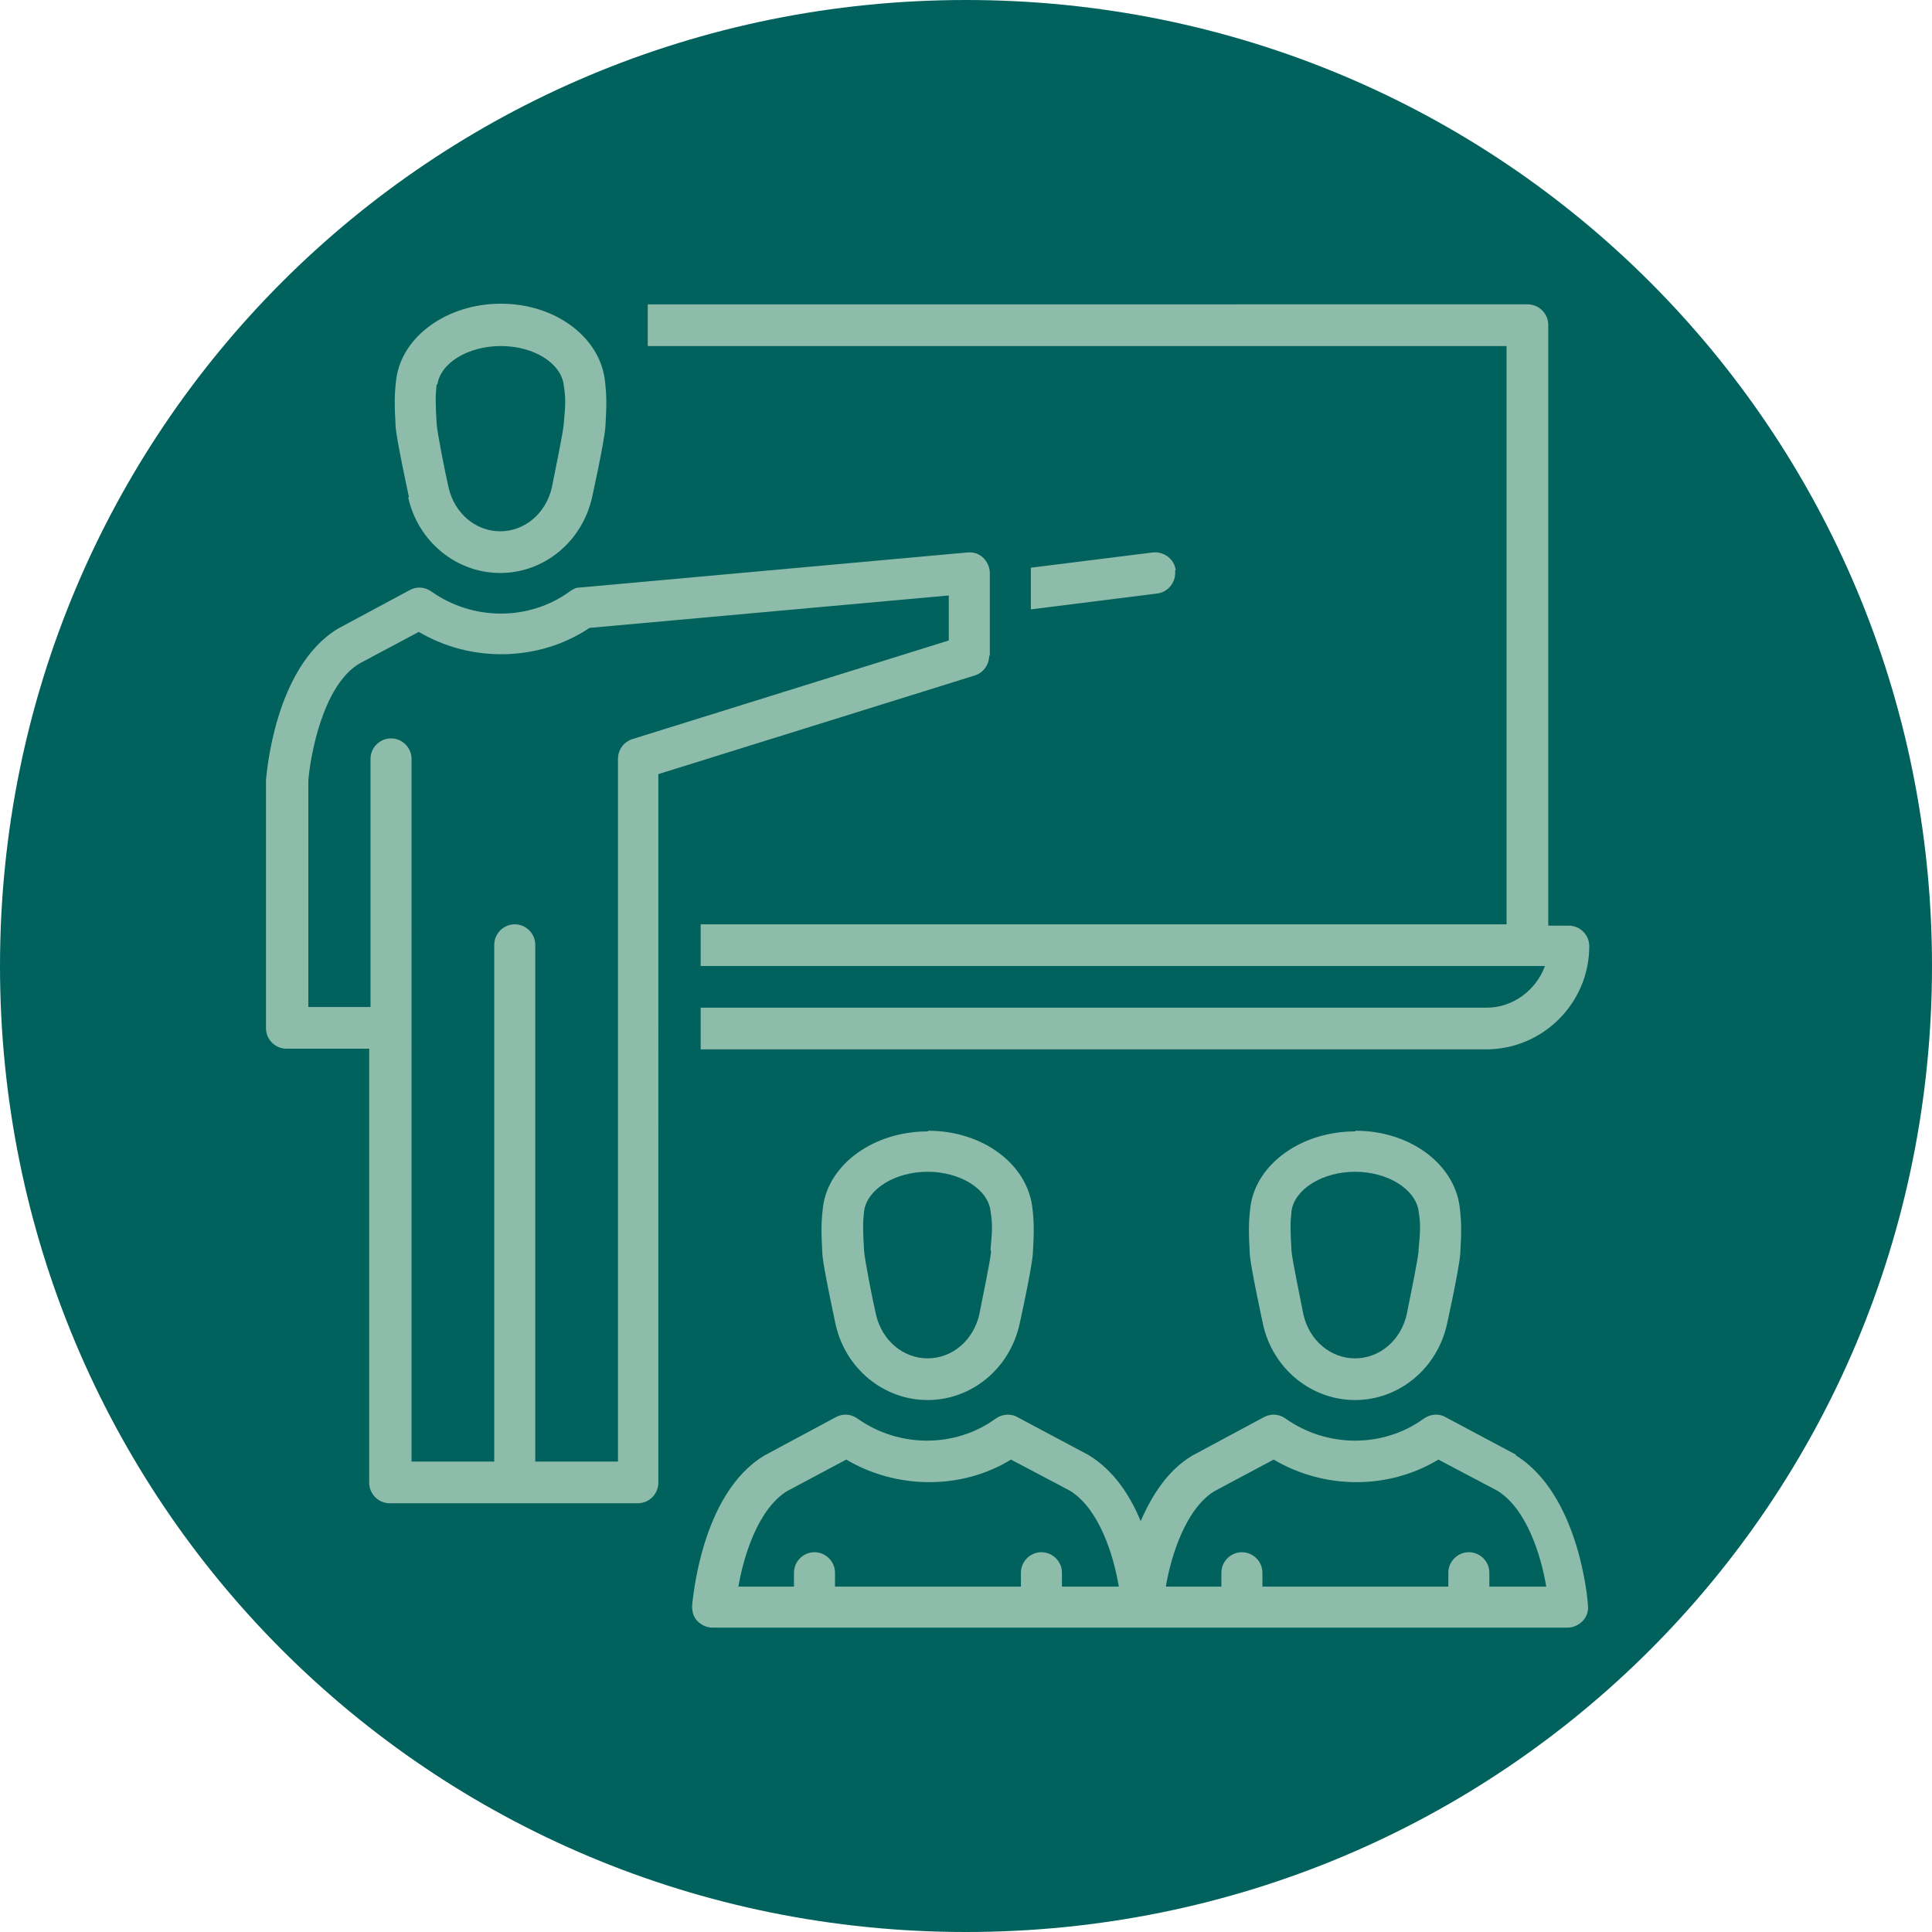
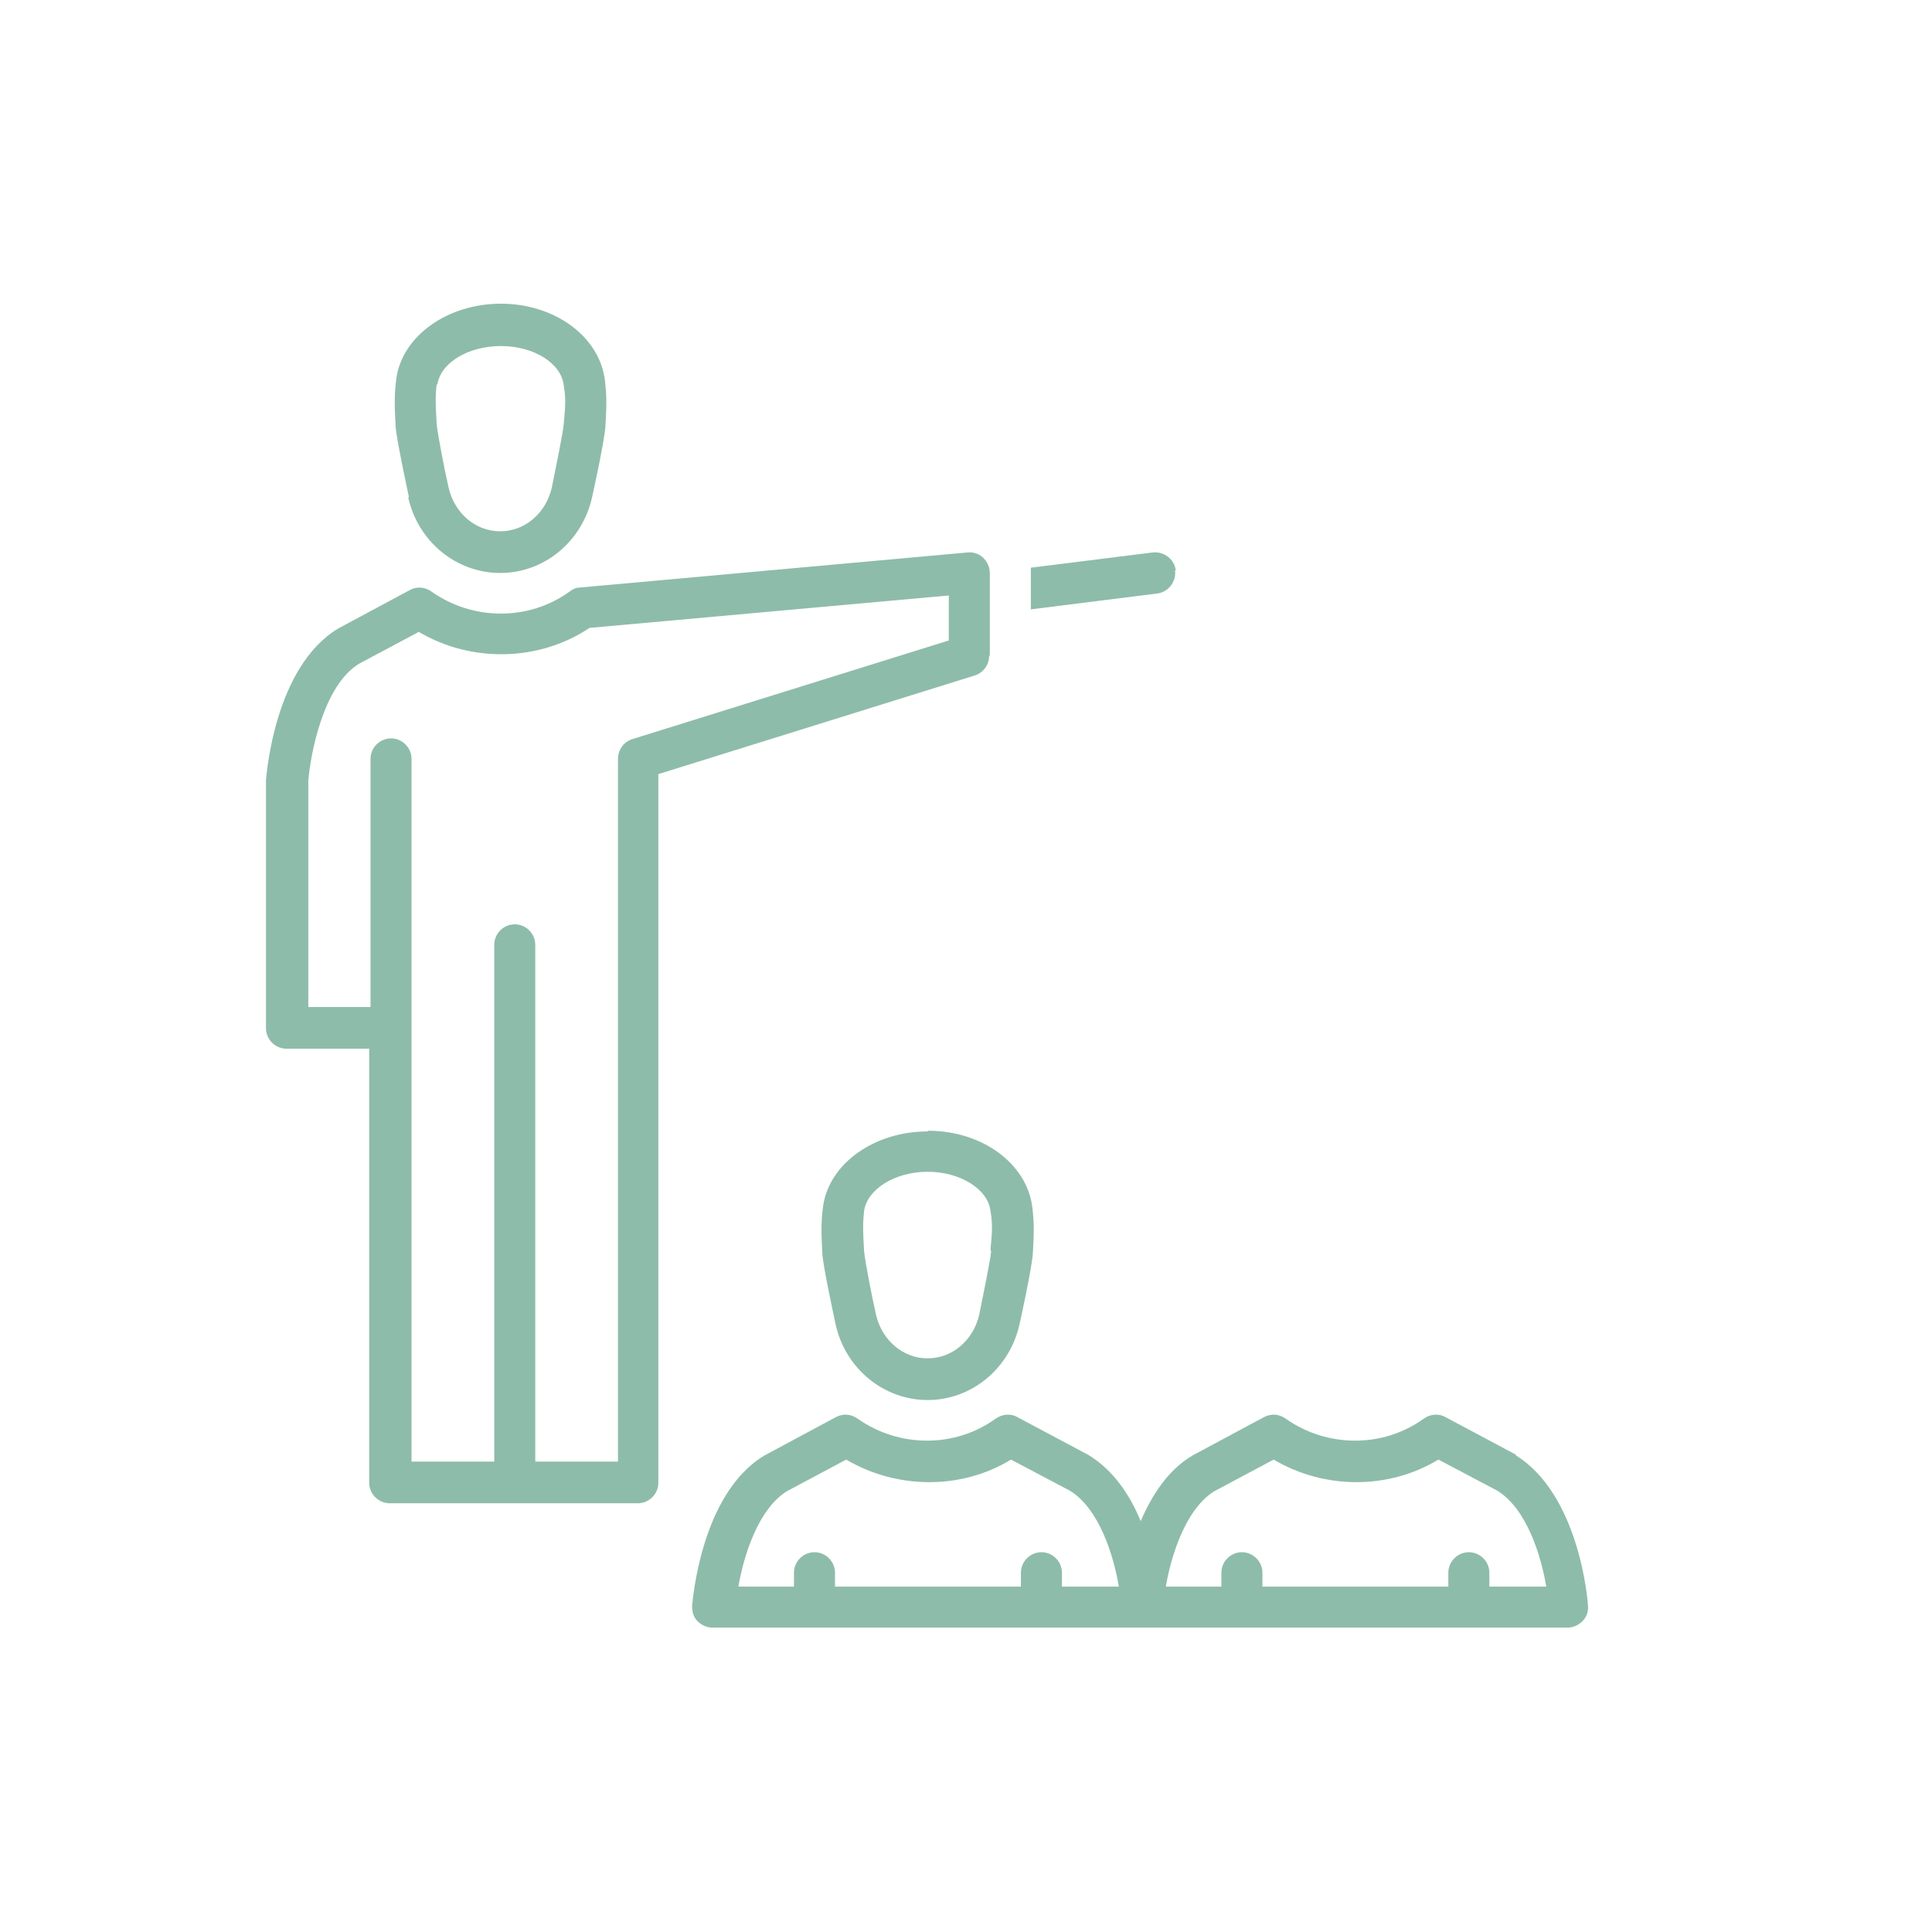
<svg xmlns="http://www.w3.org/2000/svg" id="a" viewBox="0 0 29.2 29.2">
  <defs>
    <style>.e{fill:#8ebcaa;}.f{fill:#00615d;}</style>
  </defs>
  <g id="b">
-     <path class="f" d="M0,14.6C0,6.5,6.5,0,14.6,0s14.6,6.5,14.6,14.6-6.5,14.6-14.6,14.6S0,22.7,0,14.6H0Z" />
-   </g>
+     </g>
  <g id="c">
    <g id="d">
-       <path class="e" d="M22.77,13.97H10.59v.63h12.76c-.13,.36-.48,.63-.88,.63H10.59v.63h11.87c.86,0,1.56-.7,1.56-1.56,0-.17-.14-.31-.31-.31h-.31V4.91c0-.17-.14-.31-.31-.31H9.79v.63h12.98V13.97Z" />
      <path class="e" d="M14.02,17.1c-.81,0-1.49,.49-1.58,1.13-.03,.24-.03,.38-.01,.74,.02,.21,.17,.91,.2,1.05,.15,.67,.73,1.14,1.39,1.14s1.24-.47,1.39-1.15c0,0,.18-.81,.2-1.06,.02-.34,.02-.48-.01-.72-.09-.65-.76-1.14-1.57-1.14Zm.96,1.81c-.01,.13-.12,.66-.18,.96-.09,.39-.41,.66-.78,.66s-.69-.27-.78-.66c-.06-.26-.17-.83-.18-.96-.02-.33-.02-.42,0-.61,.05-.33,.47-.59,.96-.59s.91,.26,.95,.59c.03,.19,.03,.28,0,.59Z" />
-       <path class="e" d="M20.48,17.1c-.81,0-1.49,.49-1.58,1.13-.03,.24-.03,.38-.01,.74,.02,.21,.17,.91,.2,1.05,.15,.67,.73,1.14,1.39,1.14s1.24-.47,1.39-1.15c0,0,.18-.81,.2-1.06,.02-.34,.02-.48-.01-.72-.09-.65-.76-1.14-1.57-1.14Zm.96,1.81c-.01,.13-.12,.66-.18,.96-.09,.39-.41,.66-.78,.66s-.69-.27-.78-.66c-.05-.26-.17-.83-.18-.96-.02-.33-.02-.42,0-.61,.05-.33,.47-.59,.96-.59s.91,.26,.96,.59c.03,.19,.03,.28,0,.59Z" />
      <path class="e" d="M22.92,21.99l-1.07-.57c-.1-.06-.23-.05-.33,.02-.62,.45-1.47,.44-2.09,0-.1-.07-.22-.08-.33-.02l-1.08,.58c-.37,.22-.61,.6-.78,.99-.16-.39-.41-.77-.79-1l-1.07-.57c-.1-.06-.23-.05-.33,.02-.62,.45-1.47,.44-2.09,0-.1-.07-.22-.08-.33-.02l-1.08,.58c-.96,.58-1.08,2.2-1.09,2.27,0,.09,.02,.17,.08,.23,.06,.06,.14,.1,.23,.1h12.92c.09,0,.17-.04,.23-.1,.06-.06,.09-.15,.08-.23,0-.07-.13-1.69-1.1-2.28Zm-6.87,1.99v-.21c0-.17-.14-.31-.31-.31s-.31,.14-.31,.31v.21h-2.81v-.21c0-.17-.14-.31-.31-.31s-.31,.14-.31,.31v.21h-.84c.08-.47,.3-1.17,.73-1.44l.9-.48c.76,.45,1.74,.46,2.49,0l.89,.47c.44,.27,.66,.97,.74,1.45h-.84Zm6.46,0v-.21c0-.17-.14-.31-.31-.31s-.31,.14-.31,.31v.21h-2.81v-.21c0-.17-.14-.31-.31-.31s-.31,.14-.31,.31v.21h-.84c.08-.47,.3-1.17,.73-1.44l.9-.48c.76,.45,1.73,.46,2.49,0l.89,.47c.44,.27,.66,.97,.74,1.45h-.84Z" />
      <path class="e" d="M6.17,7.52c.15,.67,.73,1.14,1.39,1.14s1.24-.47,1.39-1.15c0,0,.18-.81,.2-1.06,.02-.34,.02-.48-.01-.72-.09-.65-.76-1.14-1.57-1.14s-1.49,.49-1.58,1.13c-.03,.24-.03,.38-.01,.74,.02,.21,.17,.91,.2,1.05Zm.44-1.7c.04-.33,.46-.59,.96-.59s.91,.26,.95,.59c.03,.19,.03,.28,0,.59-.01,.13-.12,.66-.18,.96-.09,.39-.41,.66-.78,.66s-.69-.27-.78-.66c-.06-.26-.17-.83-.18-.96-.02-.33-.02-.42,0-.61Z" />
      <path class="e" d="M14.96,9.91v-1.25h0c0-.09-.04-.17-.1-.23-.06-.06-.15-.09-.24-.08l-5.86,.53c-.06,0-.11,.03-.15,.06-.62,.45-1.47,.44-2.09,0-.1-.07-.22-.08-.33-.02l-1.08,.58c-.96,.58-1.08,2.2-1.09,2.29v3.75c0,.17,.14,.31,.31,.31h1.25v6.56c0,.17,.14,.31,.31,.31h3.75c.17,0,.31-.14,.31-.31V11.7l4.78-1.49c.13-.04,.22-.16,.22-.3Zm-.62-.23l-4.78,1.49c-.13,.04-.22,.16-.22,.3v10.62h-1.25v-7.81c0-.17-.14-.31-.31-.31s-.31,.14-.31,.31v7.81h-1.25V11.47c0-.17-.14-.31-.31-.31s-.31,.14-.31,.31v3.75h-.94v-3.42c.03-.38,.22-1.44,.77-1.77l.9-.48c.79,.47,1.82,.45,2.58-.06l5.43-.49v.68Z" />
      <path class="e" d="M17.77,8.62c-.02-.17-.18-.29-.35-.27l-1.84,.23v.63l1.91-.24c.17-.02,.29-.18,.27-.35Z" />
    </g>
  </g>
</svg>